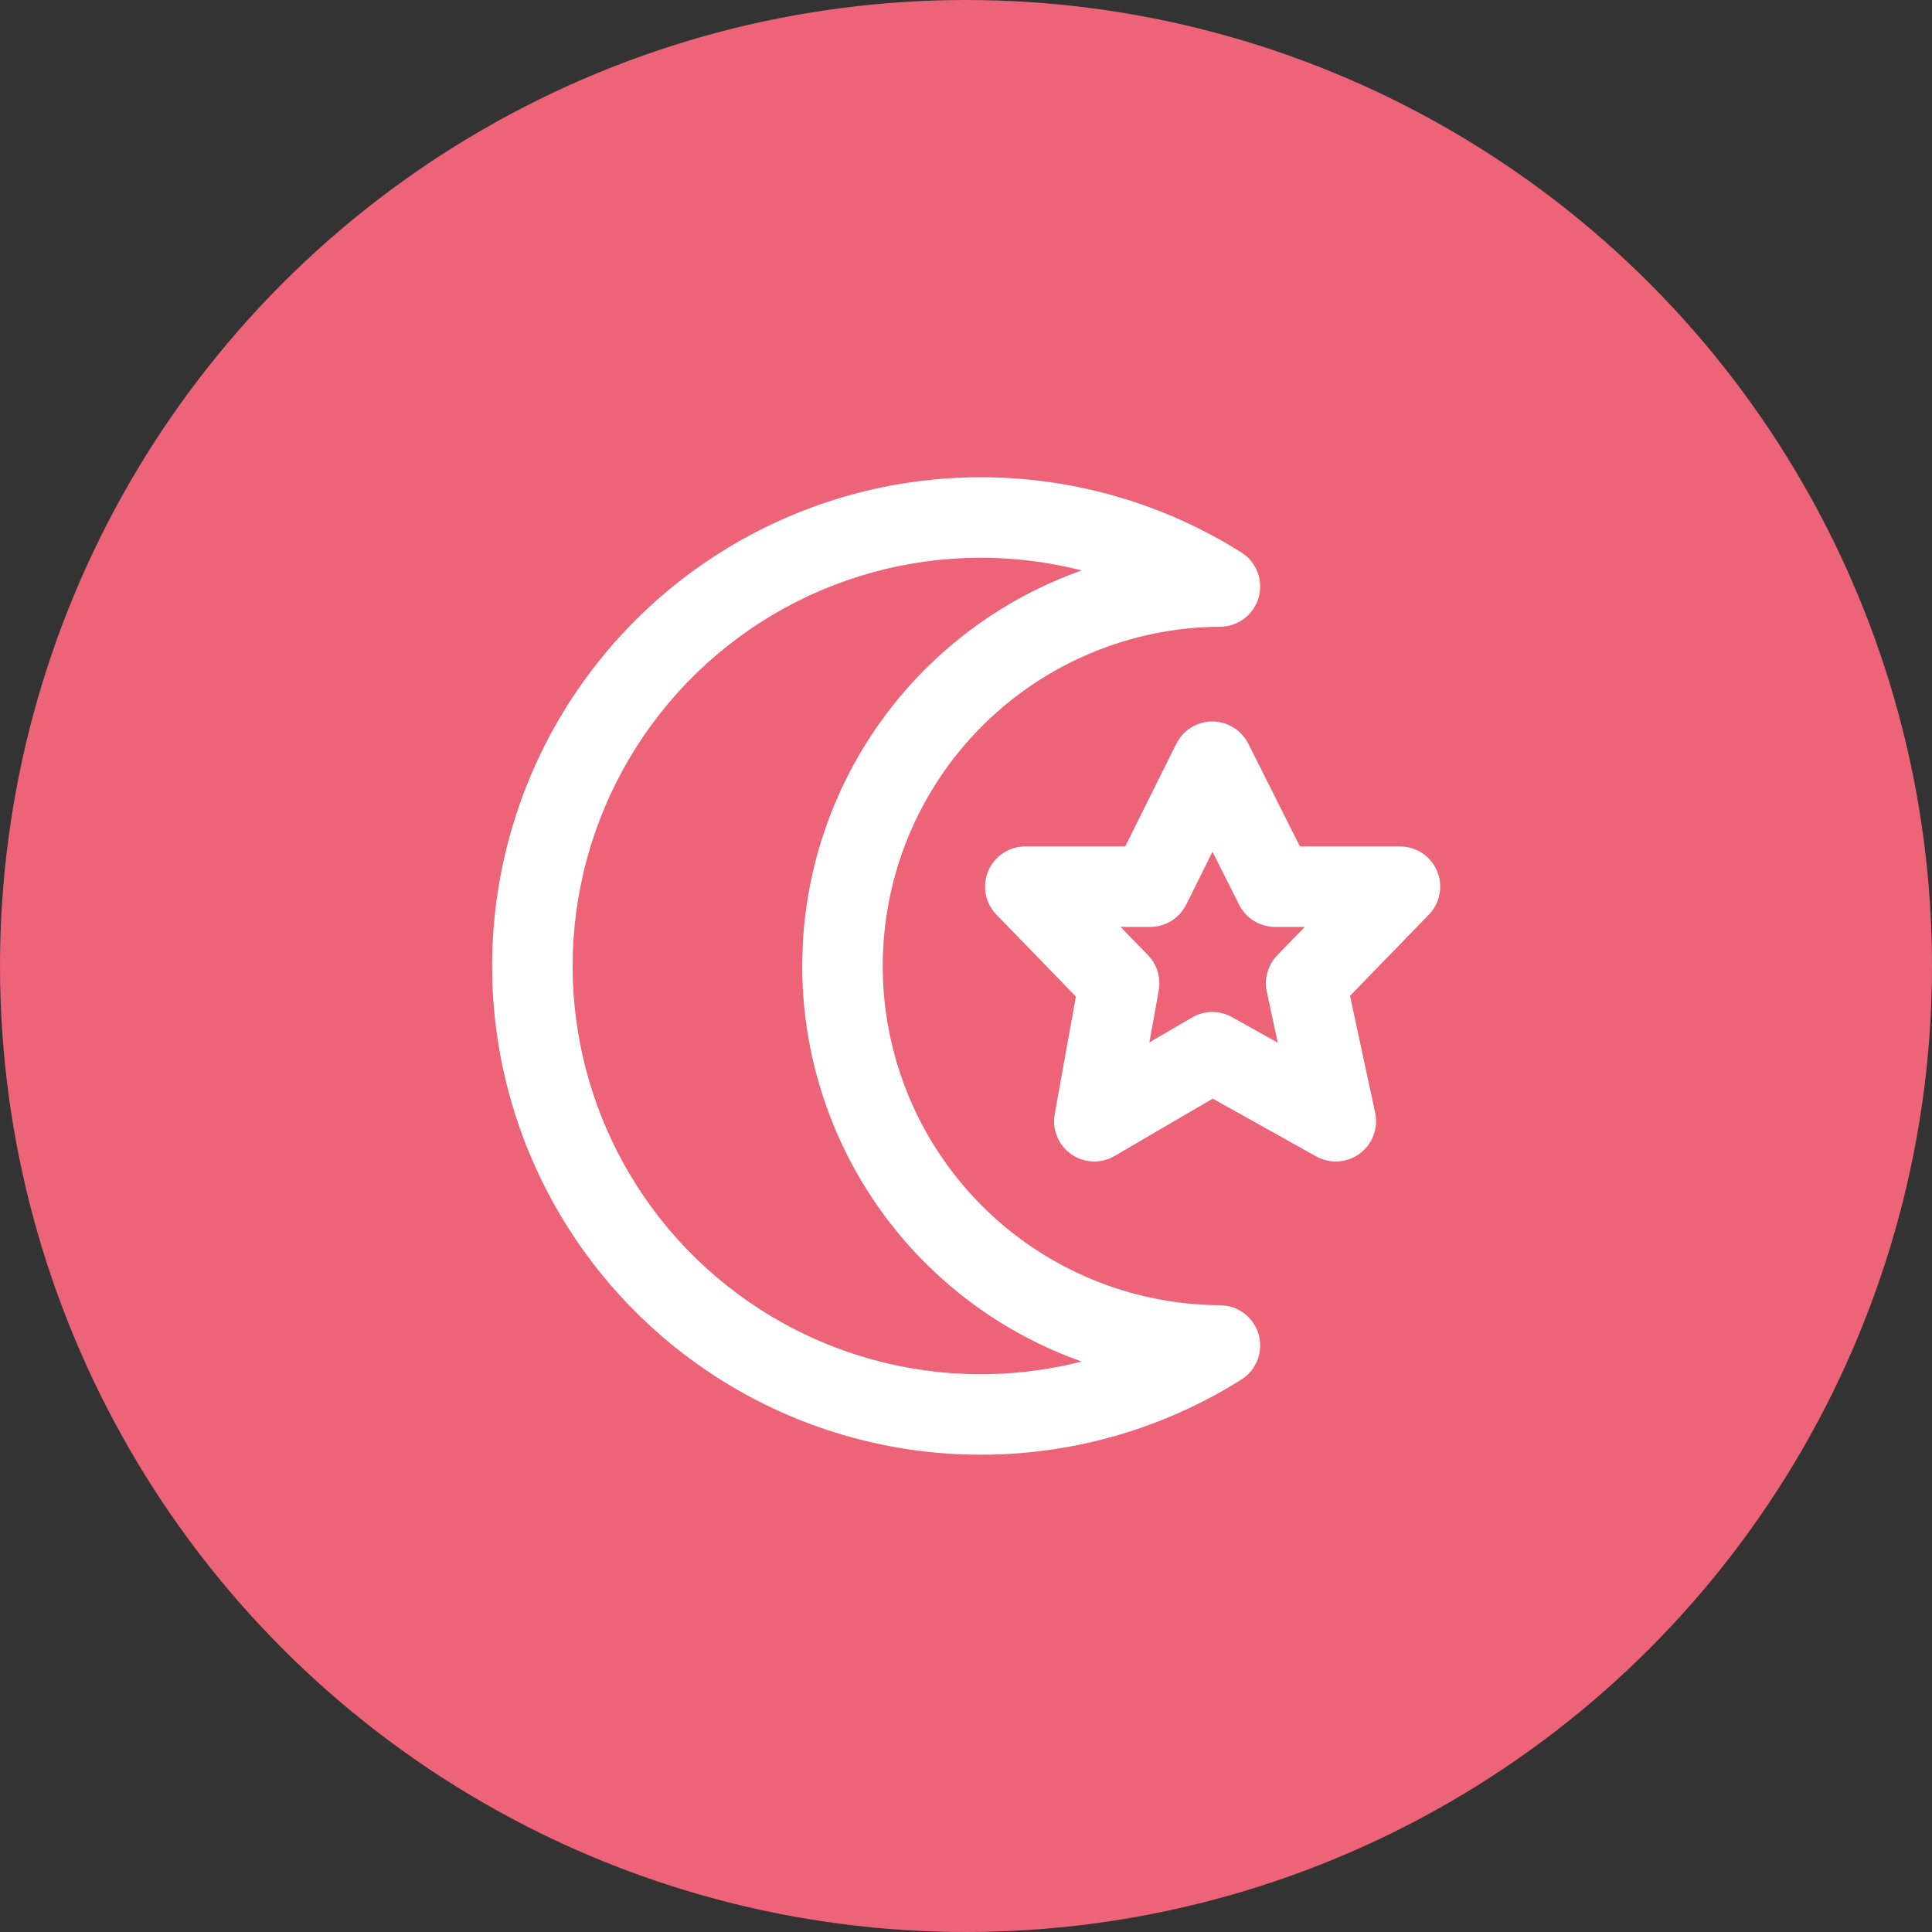
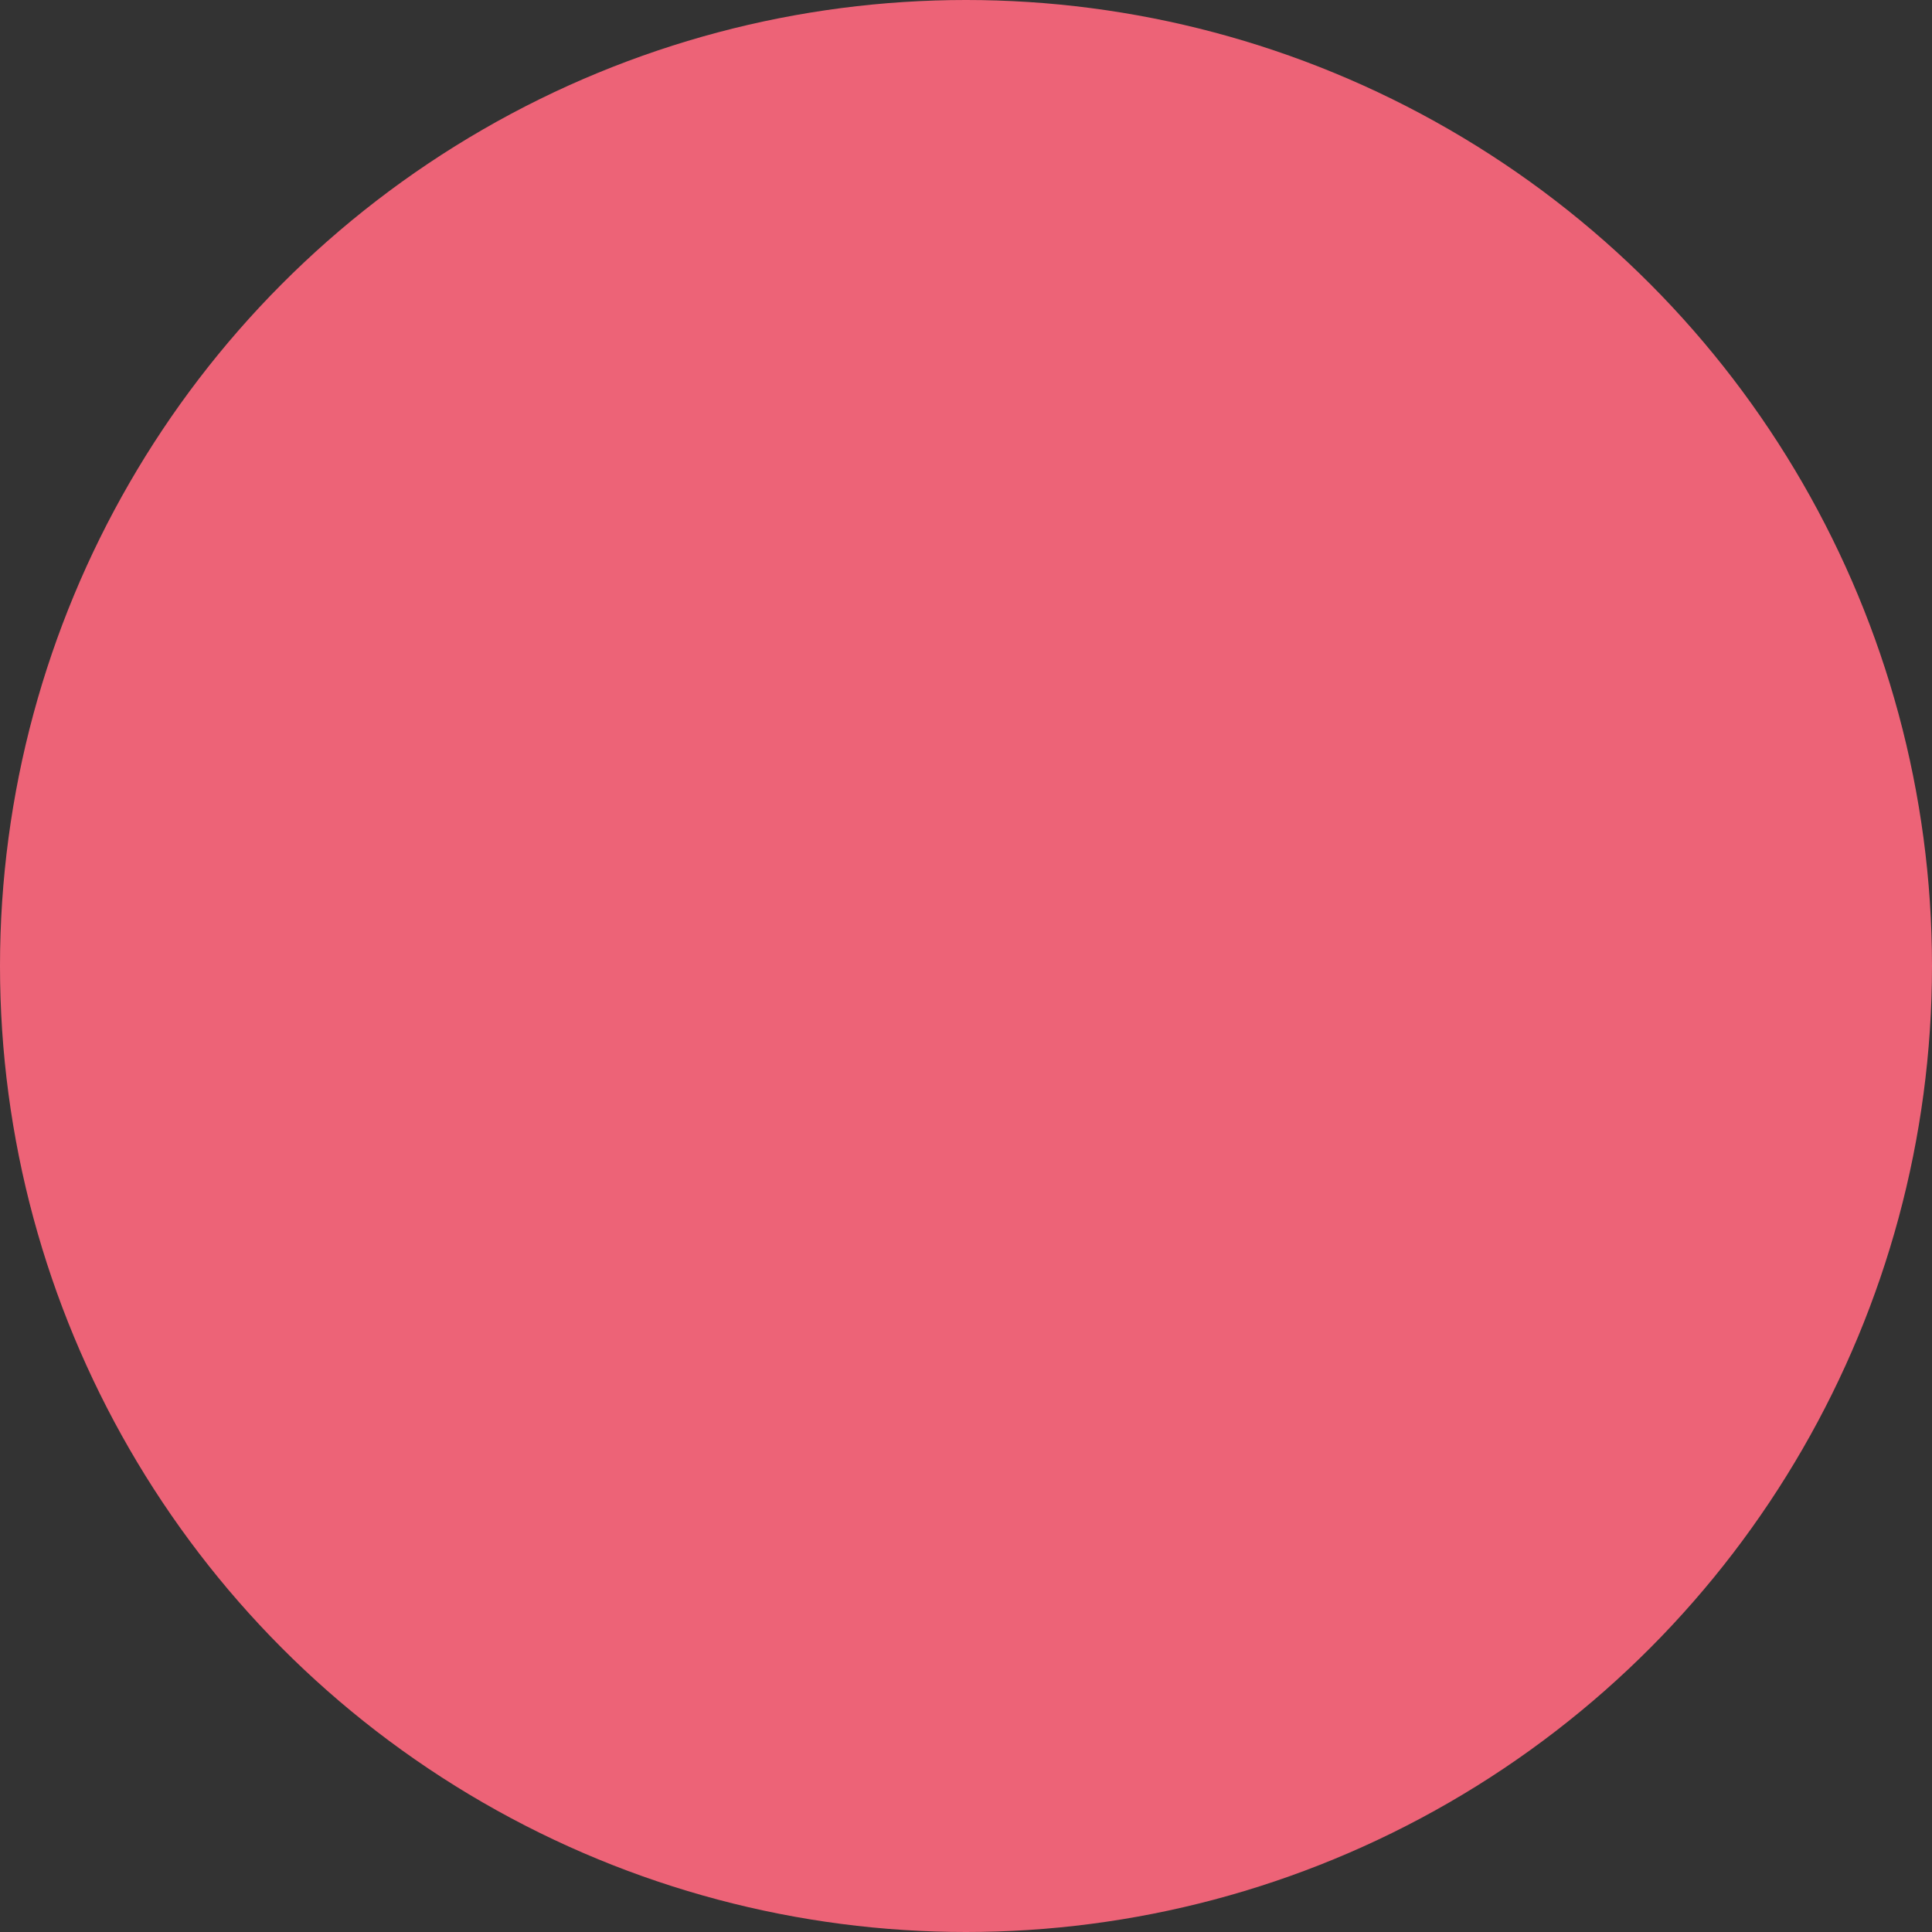
<svg xmlns="http://www.w3.org/2000/svg" width="48" height="48" viewBox="0 0 48 48" fill="none">
  <rect x="0" y="0" width="48" height="48" fill="#333333" stroke="none" />
  <circle cx="24" cy="24" r="24" fill="#ED6377" />
-   <path d="M19.943 23.485C20.07 20.916 21.143 18.478 22.965 16.646C24.076 15.529 25.415 14.689 26.873 14.172C26.153 13.988 25.412 13.883 24.662 13.861C22.849 13.809 21.055 14.243 19.468 15.12C17.88 15.996 16.557 17.283 15.635 18.844C14.713 20.406 14.227 22.186 14.227 24L14.232 24.34C14.289 26.035 14.771 27.692 15.635 29.156C16.556 30.718 17.88 32.003 19.468 32.88C21.055 33.756 22.849 34.191 24.662 34.138C25.412 34.117 26.153 34.01 26.873 33.827C25.415 33.31 24.076 32.472 22.965 31.354C21.021 29.4 19.931 26.756 19.931 24L19.943 23.485ZM30.117 17.925C30.496 17.925 30.843 18.138 31.013 18.476L32.296 21.029H34.782C35.184 21.029 35.547 21.269 35.703 21.639C35.859 22.009 35.779 22.437 35.499 22.725L33.541 24.741L34.166 27.647C34.248 28.031 34.098 28.427 33.782 28.661C33.466 28.894 33.043 28.922 32.7 28.73L30.13 27.295L27.692 28.72C27.355 28.917 26.935 28.9 26.615 28.676C26.296 28.453 26.135 28.064 26.204 27.68L26.73 24.758L24.756 22.725C24.476 22.437 24.396 22.009 24.553 21.639C24.709 21.269 25.072 21.029 25.474 21.029H27.956L29.224 18.48L29.295 18.359C29.479 18.091 29.786 17.926 30.117 17.925ZM29.472 22.473C29.303 22.813 28.956 23.029 28.576 23.029H27.84L28.523 23.732L28.601 23.823C28.769 24.044 28.839 24.328 28.789 24.606L28.556 25.898L29.614 25.28L29.732 25.22C30.014 25.102 30.337 25.119 30.607 25.27L31.745 25.905L31.473 24.638C31.403 24.312 31.501 23.972 31.733 23.732L32.416 23.029H31.68C31.302 23.029 30.956 22.816 30.786 22.478L30.124 21.161L29.472 22.473ZM21.941 24.417C22.044 26.492 22.91 28.463 24.383 29.944C25.953 31.523 28.086 32.416 30.314 32.428L30.477 32.443C30.851 32.507 31.163 32.78 31.27 33.154C31.392 33.581 31.217 34.038 30.841 34.275C29.004 35.432 26.89 36.075 24.72 36.137C22.549 36.2 20.402 35.68 18.501 34.63C16.6 33.581 15.016 32.042 13.912 30.172C12.877 28.42 12.302 26.437 12.233 24.407L12.227 24C12.227 21.829 12.809 19.697 13.912 17.828C15.016 15.958 16.6 14.418 18.501 13.369C20.402 12.32 22.549 11.799 24.72 11.862C26.89 11.925 29.004 12.568 30.841 13.725L30.973 13.824C31.256 14.076 31.376 14.473 31.27 14.846C31.147 15.274 30.758 15.569 30.314 15.571C28.086 15.583 25.953 16.477 24.383 18.056C22.812 19.636 21.931 21.772 21.931 24L21.941 24.417Z" fill="white" />
</svg>